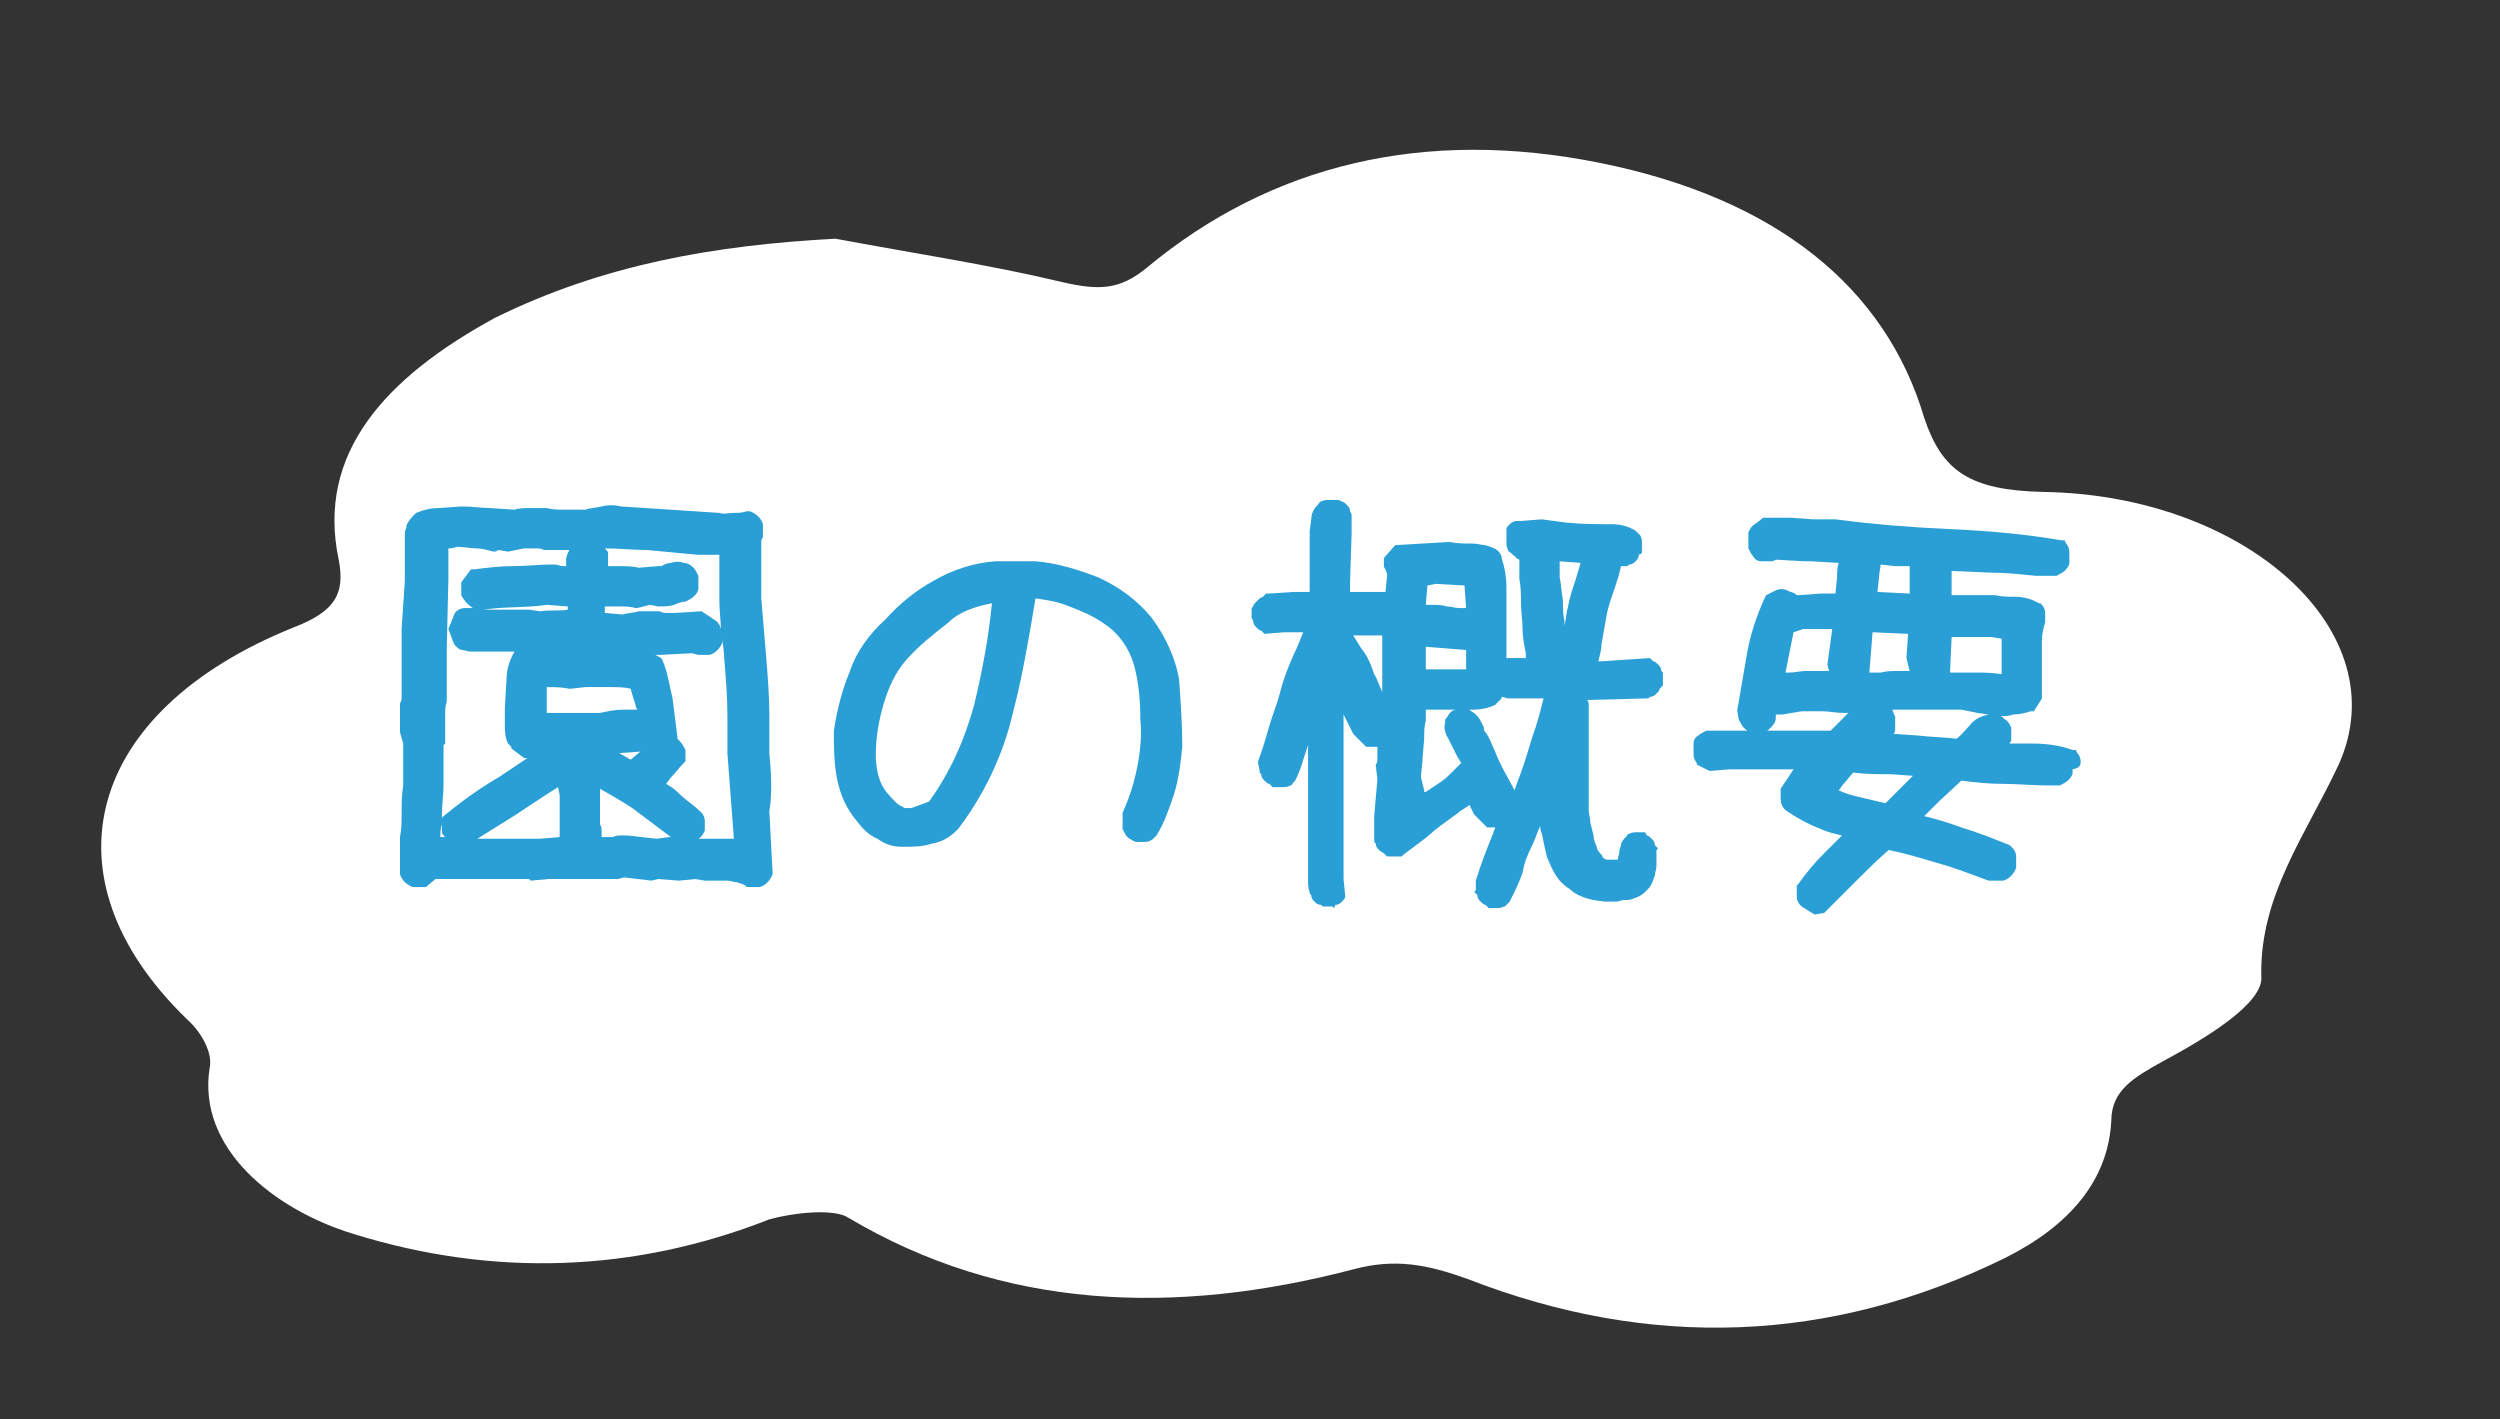
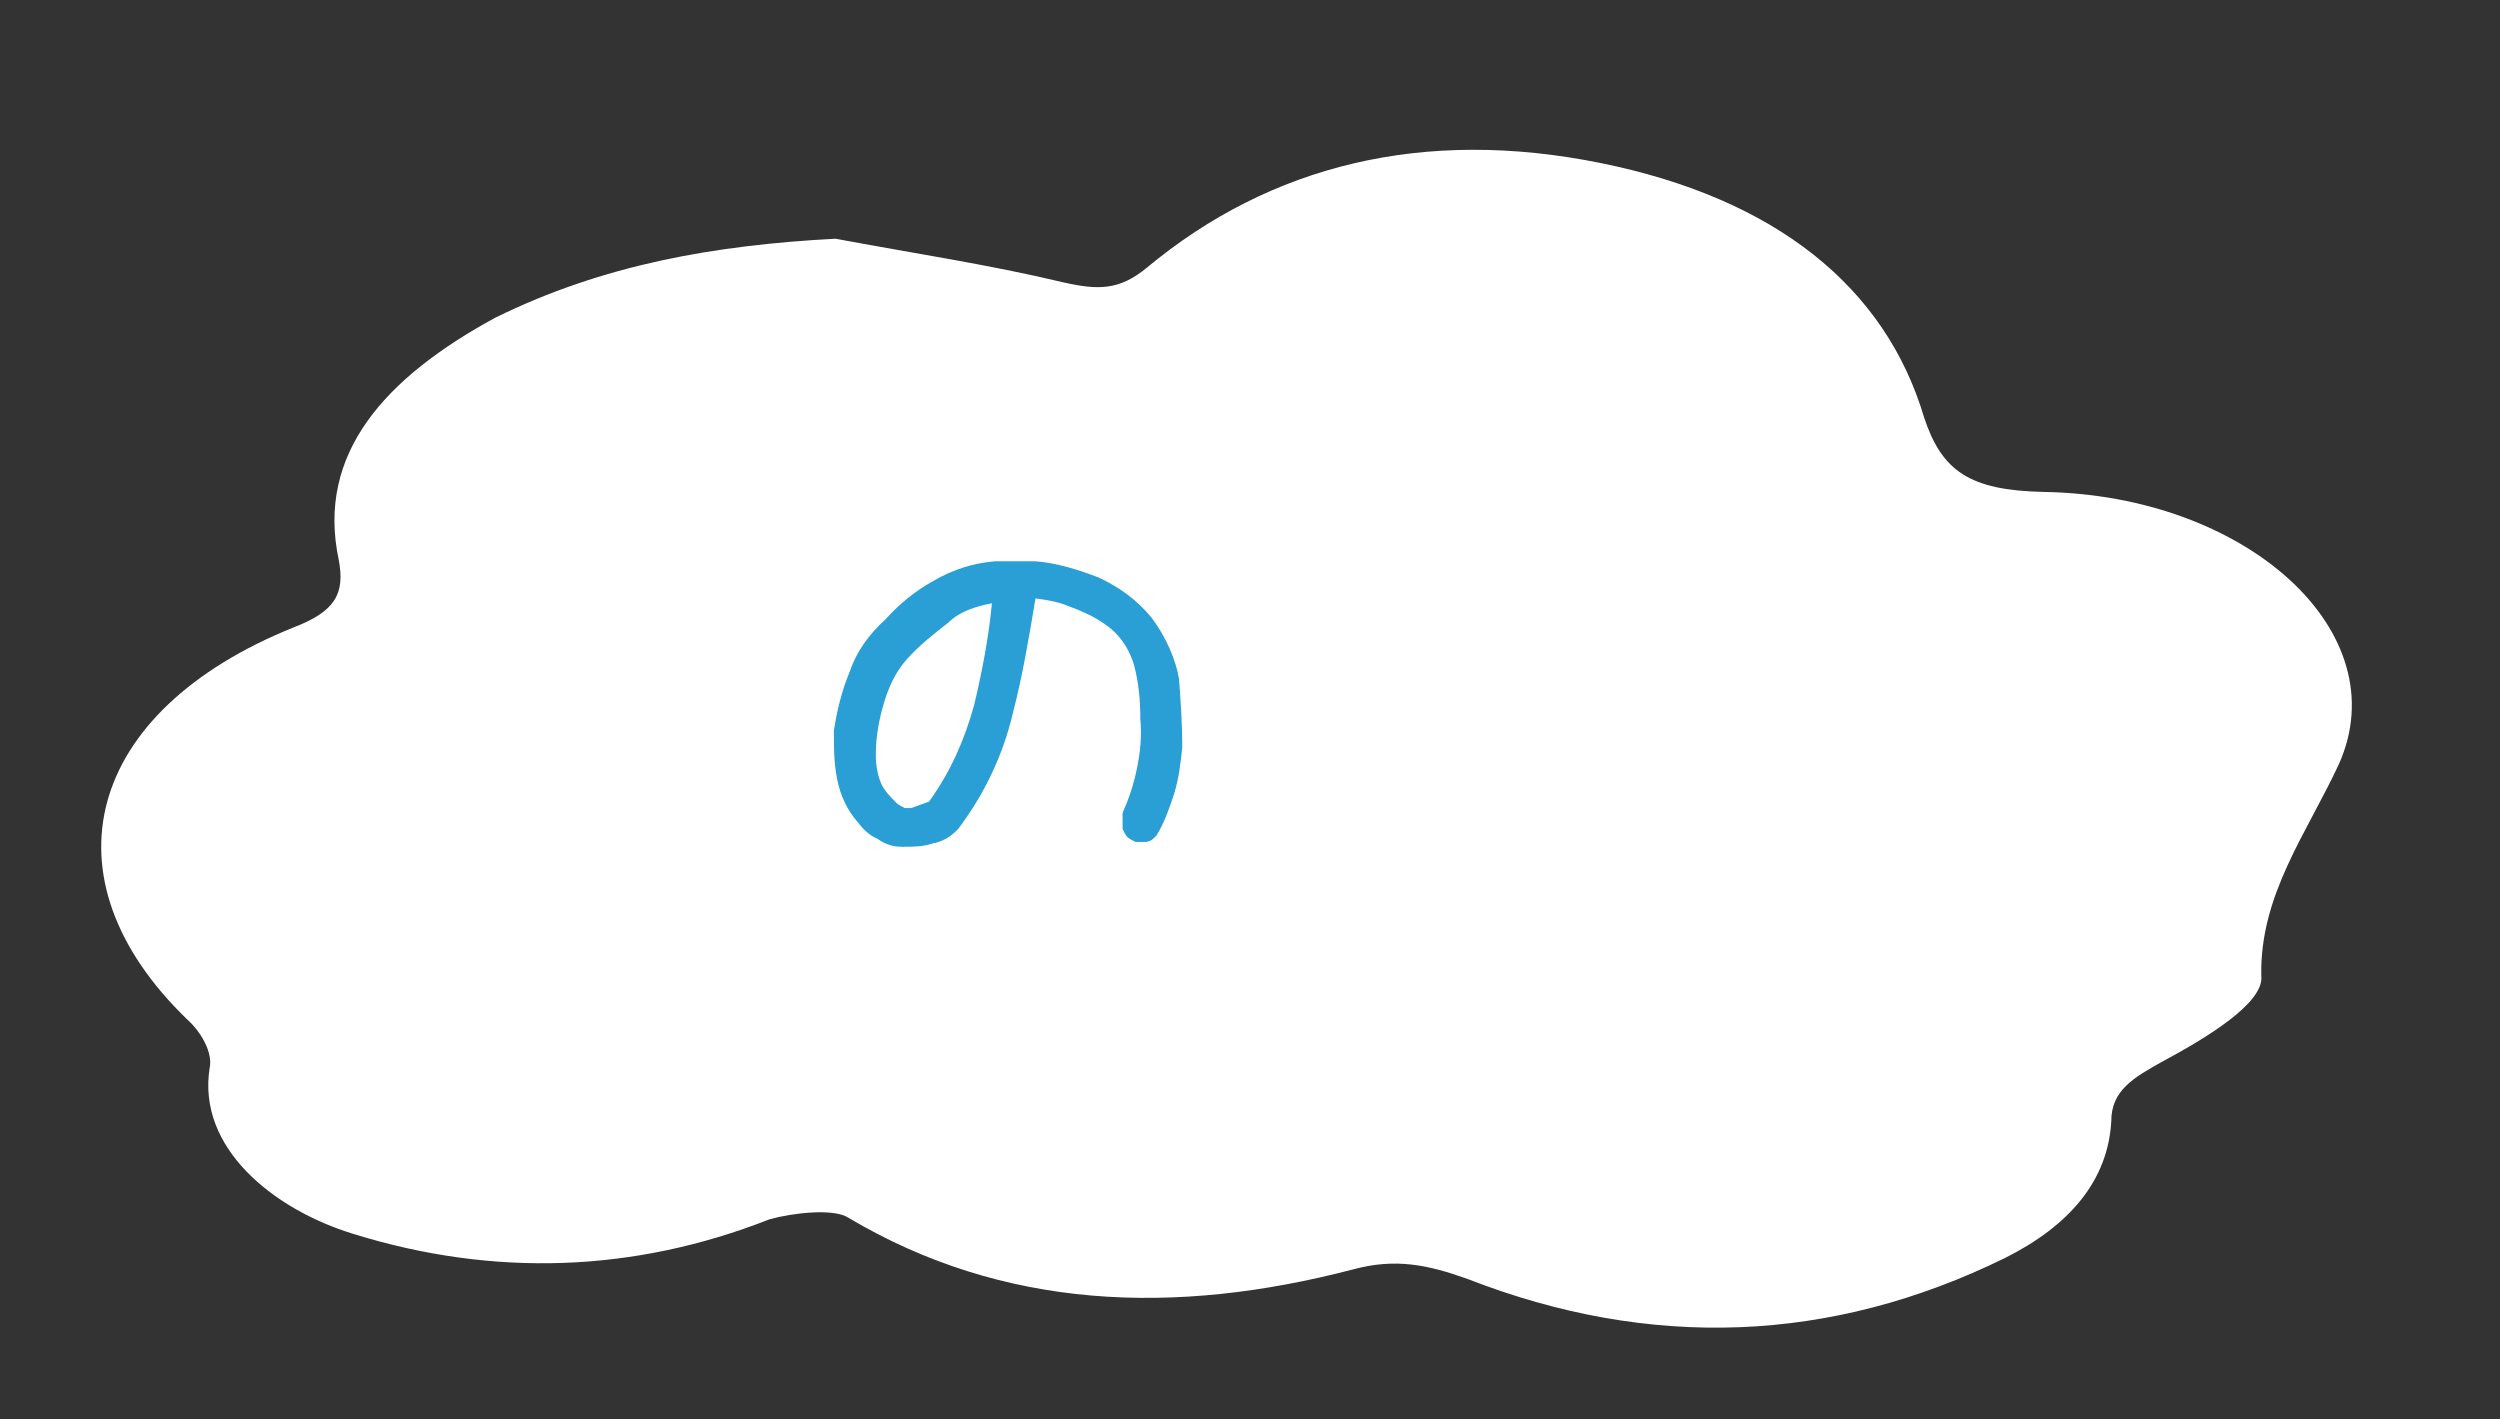
<svg xmlns="http://www.w3.org/2000/svg" version="1.1" id="レイヤー_1" x="0px" y="0px" viewBox="0 0 155 88" style="enable-background:new 0 0 155 88;" xml:space="preserve">
  <rect x="0" y="0" width="155" height="88" fill="#333333" stroke="none" />
  <style type="text/css">
	.st0{fill:#FFFFFF;}
	.st1{fill:#299FD6;}
</style>
  <title>fac_menu2_1</title>
  <path class="st0" d="M51.8,14.8c4.8,0.9,9.5,1.6,14.1,2.7c2.2,0.5,3.5,0.5,5.2-0.9c7.7-6.4,17.2-8.7,28.1-6.5  c10.9,2.2,17.7,7.7,20.1,15.8c1.1,3.3,2.8,4.5,7.4,4.6c12.6,0.2,22,8.7,18.3,16.9c-2,4.3-4.9,8.1-4.8,13.1c0.2,1.7-3.5,3.9-6.1,5.3  c-1.8,1-3.2,1.8-3.2,3.7c-0.2,3.7-2.6,6.5-6.6,8.5c-10.8,5.3-22,5.7-33.3,1.3c-2.5-0.9-4.5-1.3-7.1-0.6c-11.1,2.9-21.7,2.5-31.3-3.2  c-0.9-0.6-3.5-0.3-4.9,0.1c-8.4,3.3-17.1,3.6-25.8,0.9c-4.9-1.5-9.7-5.3-8.9-10.3c0.2-0.9-0.5-2.2-1.4-3c-9.1-8.8-6.3-19.1,6.6-24.3  c2.6-1,3.2-2.1,2.8-4.2c-1.4-6.6,2.9-11.3,9.7-15C37.4,16.4,44.3,15.2,51.8,14.8z" />
-   <path class="st1" d="M47.7,46.7v-2.3c0-1.2-0.1-2.5-0.2-3.7s-0.2-2.4-0.3-3.6v-3.6l0.1-0.2v-0.6v-0.2c-0.1-0.4-0.5-0.7-0.8-0.8  l-0.1,0h-0.1c-0.3,0.1-0.6,0.1-0.8,0.1c-0.3,0-0.6,0.1-0.9,0l-6.1-0.4c-0.4-0.1-0.8-0.1-1.2,0c-0.4,0.1-0.8,0.1-1,0.2H35  c-0.4,0-0.7,0-1.1-0.1h-1c-0.3,0-0.7,0-1,0.1l-1.5-0.1c-0.5,0-1.1-0.1-1.8-0.1l-1.4,0.1c-0.5,0-0.9,0.1-1.4,0.3l-0.1,0.1  c-0.2,0.2-0.4,0.4-0.5,0.7c0,0.2-0.1,0.3-0.1,0.4v0.1V36l-0.2,3l0,1.3v2.9c0,0.1,0,0.3-0.1,0.4v0.1l0,1.7L25,46.1v2.6  c-0.1,0.6-0.1,1.1-0.1,1.7c0,0.5,0,1-0.1,1.5V52l0,2v0.2c0.1,0.4,0.5,0.7,0.8,0.8h0.8l0.6-0.5l0,0h1.2l0.5,0h0.6h3.5l0.1,0.1  l1.1-0.1h0.7h3.6l0.4-0.1l1.7,0.2l0.4-0.1l1.3,0.1l1-0.1l0.6,0.1h0.4h0.3h0.7c0.2,0,0.4,0.1,0.6,0.1c0.2,0.1,0.4,0.1,0.5,0.2  l0.1,0.1h0.7h0.1c0.4-0.1,0.7-0.5,0.8-0.8v-0.1l-0.2-3.8C47.9,49.1,47.8,47.8,47.7,46.7z M43.7,50.9c0-0.2-0.1-0.4-0.2-0.5l-0.1-0.1  c-0.4-0.4-0.9-0.7-1.3-1.1s-0.5-0.4-0.8-0.6l0.3-0.4c0.3-0.3,0.5-0.6,0.8-0.9l0.1-0.1v-0.6v-0.1c-0.1-0.2-0.2-0.4-0.4-0.6l-0.1-0.1  v-0.1c-0.1-0.8-0.2-1.6-0.3-2.4c-0.2-0.8-0.3-1.6-0.6-2.3l-0.1-0.2l-0.2-0.1c-0.1-0.1-0.2-0.1-0.3-0.1H41l1.9-0.1l0.4,0.1h0.5h0.2  c0.4-0.1,0.7-0.5,0.8-0.8v-0.2v-0.1c0,0.5,0.1,0.9,0.1,1.3c0.1,1.2,0.2,2.4,0.2,3.6v2.3l0.4,5.3H45h-0.4h-1.3l0,0  c0.2-0.1,0.3-0.3,0.4-0.5v-0.2C43.7,51.2,43.7,51.1,43.7,50.9z M37.2,51.1v-0.8c0-0.4,0-0.7,0-1.1c0-0.1,0-0.2,0-0.3  c0.7,0.4,1.4,0.8,2,1.2c0.8,0.6,1.6,1.2,2.4,1.8h-0.1L40.7,52l-1.8-0.2h-0.4c-0.2,0-0.3,0-0.5,0.1h-0.7v-0.4  C37.3,51.4,37.3,51.3,37.2,51.1L37.2,51.1z M27.4,51.6c0,0.1,0.1,0.2,0.2,0.3h-0.3c0-0.2,0-0.5,0.1-0.8v0.3L27.4,51.6z M27.5,50.6  l-0.1,0.1c0-0.1,0-0.1,0-0.2c0-0.6,0.1-1.2,0.1-1.9v-2.4l0.1-0.1l0-0.8v-1c0-0.3,0-0.5,0.1-0.8v-0.1v-1v-0.3v-1.9l0.1-4.3v-1.9h0.1  c0.2,0,0.4-0.1,0.5-0.1l1.1,0.1c0.4,0,0.7,0.1,1.1,0.2h0.1l0.2-0.1l0.6,0.1l1-0.2h0.7c0.2,0,0.4,0,0.5,0.1h0.2h1.4  c-0.1,0.2-0.2,0.4-0.2,0.6v0.4h-0.2c-0.2,0-0.3-0.1-0.5-0.1h-0.1h-0.1c-0.8,0-1.6,0.1-2.4,0.1c-0.8,0-1.6,0.1-2.4,0.2h-0.2l-0.6,0.8  v0.6v0.2c0.2,0.4,0.5,0.7,0.9,0.9h0.1H30c1.2-0.2,2.6-0.1,3.9-0.3l1.3,0.1v0.2c-0.5,0.1-1.1,0-1.7,0.1l-0.7-0.1l-1.1,0h-2.1  l-0.2-0.1h-0.1c-0.1,0-0.3,0-0.5,0c-0.2,0-0.4,0.1-0.5,0.2l-0.1,0.1L27.8,39l0.3,0.8l0.1,0.2c0.2,0.2,0.3,0.3,0.5,0.3l0.4,0.1h2.6  h0.2l0,0c-0.3,0.5-0.5,1.1-0.5,1.8l-0.1,1.7c0,0.3,0,0.6,0,1c0,0.4,0,0.8,0.2,1.2l0.1,0.1l0.1,0.1v0.1l0.8,0.6h0.2  c-0.6,0.4-1.2,0.8-1.8,1.2C29.7,48.9,28.6,49.7,27.5,50.6L27.5,50.6z M33.9,42.6c0.5,0,0.9,0,1.4,0.1h0.1l0.9-0.1c0.5,0,1,0,1.6,0  c0.4,0,0.8,0,1.2,0.1l0.2,0.7c0.1,0.2,0.1,0.4,0.2,0.6h-0.9c-0.5,0-0.9,0.1-1.4,0.2l-3.3,0L33.9,42.6z M39.7,46.6L39.7,46.6  l-0.6,0.5c-0.2-0.1-0.5-0.3-0.7-0.4h-0.1L39.7,46.6z M43.5,37.9L41.9,38h-0.6c-0.1,0-0.2,0-0.4-0.1h-0.1c-0.4,0-0.8,0-1.2,0  c-0.3,0.1-0.7,0.1-1,0.2l-1.1-0.1c0-0.1,0-0.2,0-0.3v-0.1h0.9c0.3,0,0.7,0,1,0.1h0.1l0.8-0.2l0.5,0.1c0.3,0,0.7,0,1-0.1  c0.2-0.1,0.5-0.2,0.7-0.2c0.2-0.1,0.4-0.2,0.5-0.3c0.1-0.1,0.3-0.3,0.3-0.5v-0.6v-0.2c-0.1-0.2-0.2-0.4-0.3-0.5  c-0.2-0.2-0.4-0.3-0.6-0.3c-0.3-0.1-0.5-0.1-0.8,0c-0.2,0-0.4,0.1-0.6,0.2h-0.2l-1.2,0.1c-0.4-0.1-0.9-0.1-1.3-0.1h-0.6v-0.6v-0.2  c0-0.1-0.1-0.2-0.2-0.3c0.9,0,1.7,0.1,2.6,0.1l3.2,0.3l1.1,0h0.2v2.8c0,0.7,0.1,1.3,0.1,2c0,0,0,0,0-0.1c0-0.2-0.1-0.4-0.2-0.5  l-0.1-0.1L43.5,37.9z M34.7,51.9L34.7,51.9L33.5,52h-3.9l0,0c0.8-0.5,1.6-1,2.4-1.5c0.9-0.6,1.8-1.2,2.6-1.7l0.1,0.5l0,1v1  C34.7,51.6,34.7,51.8,34.7,51.9L34.7,51.9z" />
  <path class="st1" d="M71.4,38.3c-0.9-1.1-2-1.9-3.3-2.5c-1.3-0.5-2.6-0.9-3.9-1h-2.5c-1.3,0.1-2.6,0.5-3.8,1.2  c-1.1,0.6-2.1,1.4-3,2.4c-1,0.9-1.8,2-2.2,3.2c-0.5,1.2-0.8,2.4-1,3.7c0,1,0,2,0.2,3c0.2,1,0.6,1.9,1.3,2.7c0.3,0.4,0.7,0.8,1.2,1  c0.4,0.3,0.9,0.5,1.5,0.5h0.1c0.6,0,1.2,0,1.8-0.2c0.6-0.1,1.1-0.4,1.5-0.8l0.1-0.1c1.6-2.1,2.8-4.6,3.4-7.2c0.6-2.3,1-4.7,1.4-7.1  c0.7,0.1,1.4,0.2,2.1,0.5c0.8,0.3,1.5,0.6,2.2,1.1c0.9,0.6,1.5,1.5,1.8,2.5c0.3,1.1,0.4,2.2,0.4,3.4c0.1,1,0,2-0.2,3  c-0.2,1-0.5,1.9-0.9,2.8v0.8v0.2c0.1,0.2,0.2,0.4,0.3,0.5c0.1,0.1,0.3,0.2,0.5,0.3h0.2c0.1,0,0.3,0,0.4,0c0.2,0,0.4-0.1,0.5-0.2  l0.1-0.1l0.1-0.1c0.5-0.8,0.8-1.7,1.1-2.6c0.3-1,0.4-1.9,0.5-2.9c0-1.4-0.1-2.8-0.2-4.2C72.9,40.9,72.3,39.5,71.4,38.3z M61.5,37.4  c-0.2,2.1-0.6,4.2-1.1,6.3c-0.6,2.2-1.5,4.2-2.8,6l-1.1,0.4c-0.1,0-0.3,0-0.4,0c-0.2-0.1-0.4-0.2-0.5-0.3c-0.4-0.4-0.8-0.8-1-1.3  c-0.2-0.5-0.3-1.1-0.3-1.7c0-1.1,0.2-2.2,0.5-3.2c0.3-1,0.7-1.9,1.4-2.7c0.8-0.9,1.7-1.6,2.6-2.3C59.5,37.9,60.5,37.6,61.5,37.4z" />
-   <path class="st1" d="M102.2,43.3l0.1-0.1c0.2,0,0.3-0.1,0.4-0.2c0.1-0.1,0.2-0.2,0.2-0.3l0.2-0.2v-0.7v-0.1l-0.1-0.1  c0-0.2-0.1-0.3-0.2-0.4c-0.1-0.1-0.2-0.2-0.3-0.2l-0.2-0.2l-3,0.2h-0.2c0.1-0.4,0.2-0.8,0.2-1.1c0.1-0.6,0.2-1.1,0.3-1.7  s0.3-1.1,0.5-1.7s0.3-0.9,0.4-1.4h0.3h0.1l0.1-0.1c0.2,0,0.3-0.1,0.4-0.2c0.1-0.1,0.2-0.2,0.2-0.4l0.2-0.1v-0.6c0-0.2,0-0.3-0.1-0.5  c-0.1-0.1-0.1-0.1-0.2-0.2l-0.1-0.1c-0.5-0.3-1-0.4-1.5-0.4c-0.9,0-1.9,0-2.8-0.1l-1.5-0.2l-1.3,0.1l-0.1,0L94,32.3  c-0.1,0-0.3,0.1-0.4,0.2c-0.1,0.1-0.2,0.2-0.2,0.3L93.4,33v0.6c0,0.2,0,0.3,0.1,0.5c0,0.1,0.1,0.1,0.2,0.2l0.1,0.1  c0.1,0.1,0.2,0.1,0.2,0.2l0.2,0.1c0,0.4,0,0.8,0,1.2c0.1,0.5,0.1,1,0.1,1.5c0,0.5,0.1,1.1,0.1,1.6s0.1,1,0.2,1.5v0.3h-1.2  c0-0.3,0-0.7,0-1c0-0.6,0-1.1,0-1.7c0-0.5,0-1.1,0-1.7c0-0.6-0.1-1.2-0.3-1.8v-0.1L93,34.3c-0.2-0.3-0.6-0.4-0.9-0.5  c-0.2,0-0.5-0.1-0.8-0.1c-0.5,0-1,0-1.4-0.1l0,0l-3.4,0.2l-0.7,0.8v0.4c0,0.1,0,0.2,0.1,0.3c0,0.1,0.1,0.2,0.1,0.3c0,0,0,0.1,0,0.1  l-0.1,1l-2.2,0v-0.5l0.1-3.1V32v-0.1l-0.1-0.2c0-0.2-0.1-0.3-0.2-0.4c-0.1-0.1-0.2-0.2-0.3-0.2L83,31h-0.6c-0.2,0-0.3,0-0.5,0.1  c-0.1,0-0.1,0.1-0.2,0.2c-0.3,0.3-0.4,0.6-0.4,0.9l-0.1,0.7c0,0.2,0,0.5,0,0.8c0,0.2,0,0.5,0,0.8v1.9v0.3h-1l-1.5,0.1l-0.2,0  L78.3,37l-0.2,0.1c-0.1,0.1-0.2,0.2-0.3,0.3c-0.1,0.1-0.1,0.2-0.1,0.2l-0.1,0.1v0.5v0.1l0.1,0.2c0,0.2,0.1,0.3,0.2,0.4  c0.1,0.1,0.2,0.2,0.3,0.2l0.2,0.2l1.2-0.1h1.2c-0.2,0.5-0.4,1-0.6,1.4c-0.3,0.7-0.6,1.4-0.8,2.2s-0.5,1.5-0.7,2.2s-0.4,1.4-0.7,2.2  v0.1l0.1,0.5v0.1l0.1,0.1c0,0.2,0.1,0.3,0.2,0.4c0.1,0.1,0.2,0.2,0.3,0.2l0.2,0.2h0.6c0.2,0,0.3,0,0.5-0.1c0.1,0,0.1-0.1,0.2-0.2  l0.1-0.1c0.2-0.4,0.4-0.9,0.5-1.3c0.1-0.3,0.2-0.6,0.3-0.9V47v5v0.6v1.3c0,0.2,0,0.5,0,0.7c0,0.2,0,0.5,0.1,0.7v0.1l0.1,0.1  c0,0.2,0.1,0.3,0.2,0.4c0.1,0.1,0.2,0.2,0.4,0.2l0.1,0.1h0.6l0.1,0.1l0.1-0.2c0.2,0,0.3-0.1,0.4-0.2c0.1-0.1,0.2-0.2,0.2-0.3l0-0.1  l-0.1-1v-1.8v-0.7v-7.7l0.6,1.2l0.8,0.8h0.7V47c0,0.1,0,0.3-0.1,0.4v0.1l0.1,0.8l-0.2,2.3v1.5v0.1l0.1,0.1c0,0.2,0.1,0.3,0.2,0.4  c0.1,0.1,0.3,0.2,0.3,0.2l0.2,0.2h0.9l0.1-0.1c0.4-0.3,0.8-0.6,1.2-0.9s0.7-0.6,1.1-0.9l1.1-0.8c0.2-0.2,0.5-0.3,0.7-0.5l0.3,0.6  l0.8,0.8h0.5c0,0.1-0.1,0.2-0.1,0.3c-0.4,1-0.8,2-1.1,3v0.6l-0.1,0.1l0.2,0.2c0,0.2,0.1,0.3,0.2,0.4c0.1,0.1,0.2,0.2,0.3,0.2  l0.2,0.2h0.6c0.2,0,0.3-0.1,0.4-0.1l0.1-0.1l0.1-0.1l0.1-0.1c0.3-0.6,0.6-1.2,0.8-1.8c0.1-0.6,0.3-1.1,0.6-1.7  c0.2-0.4,0.3-0.8,0.5-1.2c0,0.2,0,0.3,0.1,0.5c0.1,0.5,0.2,1,0.3,1.4c0.2,0.5,0.4,1,0.8,1.5c0.2,0.2,0.4,0.4,0.6,0.5  c0.4,0.4,1,0.6,1.5,0.7l0.7,0.1c0.2,0,0.5,0,0.7,0c0.2,0,0.3-0.1,0.5-0.1c0.2,0,0.4,0,0.6-0.1c0.3-0.1,0.5-0.2,0.7-0.4  c0.2-0.2,0.3-0.3,0.4-0.5c0.1-0.2,0.1-0.3,0.2-0.5c0-0.2,0.1-0.4,0.1-0.6c0-0.1,0-0.2,0-0.3v-0.7l0.1-0.1l-0.2-0.2  c0-0.2-0.1-0.3-0.2-0.4c-0.1-0.1-0.2-0.2-0.3-0.2l-0.1-0.2h-0.5c-0.2,0-0.3,0-0.5,0.1c-0.1,0-0.1,0.1-0.2,0.2  c-0.1,0.1-0.3,0.3-0.3,0.5c0,0.1-0.1,0.2-0.1,0.4c0,0.2-0.1,0.3-0.1,0.5c-0.2,0-0.5,0-0.7,0l-0.2-0.1L99.3,53  c-0.1-0.1-0.3-0.3-0.3-0.5c-0.1-0.2-0.2-0.5-0.2-0.7L98.6,51c0-0.3-0.1-0.5-0.1-0.8v-5.3v0v-0.8c0-0.1,0-0.3,0-0.4  c0-0.1,0-0.2-0.1-0.3L102.2,43.3L102.2,43.3z M92.7,43.7l0.1-0.1c0.1-0.1,0.2-0.2,0.3-0.3c0,0,0-0.1,0-0.1c0.1,0,0.3,0.1,0.4,0.1  c0.3,0,0.6,0,1,0h1.2c-0.2,0.8-0.4,1.6-0.7,2.4c-0.3,1-0.6,2-1,3L93.9,49l-0.1-0.2l-0.6-1.1c-0.2-0.4-0.4-0.8-0.5-1.1  c-0.2-0.4-0.3-0.8-0.6-1.2c-0.1-0.1-0.1-0.2-0.1-0.3l-0.2-0.4c-0.1-0.2-0.2-0.3-0.3-0.4c-0.1-0.1-0.3-0.2-0.4-0.3h0.2  C91.8,44,92.3,43.9,92.7,43.7z M96.7,35.8v-1l1.3,0.1c-0.1,0.3-0.2,0.7-0.3,1c-0.2,0.6-0.4,1.2-0.5,1.8c-0.1,0.3-0.1,0.7-0.2,1.1  c0-0.1,0-0.2,0-0.3c-0.1-0.4-0.1-0.9-0.1-1.3C96.8,36.7,96.8,36.2,96.7,35.8z M90.5,37.7c-0.3,0-0.5-0.1-0.8-0.1  c-0.3-0.1-0.6-0.1-0.9-0.1h-0.4l0.1-1.2l0.5-0.1l1.8,0.1l0.1,1.4L90.5,37.7z M88.4,41.5v-1.4l2.5,0.2v1.2H88.4z M88.1,48.2  c0-0.4,0.1-0.8,0.1-1.2l0.1-1.2c0-0.4,0-0.8,0.1-1.1c0-0.2,0-0.5,0-0.7h1.9l0,0c-0.2,0-0.3,0.1-0.4,0.2c-0.1,0.1-0.2,0.3-0.2,0.3  l-0.1,0.1v0.2c-0.1,0.3,0,0.7,0.2,1c0.1,0.2,0.2,0.4,0.3,0.6l0.3,0.6c0.1,0.1,0.1,0.2,0.2,0.3c-0.2,0.2-0.4,0.4-0.6,0.6  c-0.2,0.2-0.4,0.4-0.7,0.6c-0.3,0.2-0.6,0.4-0.9,0.6c0,0-0.1,0-0.1,0v-0.1L88.1,48.2z M84.4,40.2c-0.2-0.3-0.3-0.5-0.5-0.8h0.1h0.7  h0.7h0.3v3.5c-0.2-0.4-0.3-0.8-0.5-1.1C85,41.2,84.8,40.7,84.4,40.2L84.4,40.2z" />
-   <path class="st1" d="M129,47.2c0-0.2-0.1-0.4-0.2-0.5l-0.1-0.2h-0.2c-0.8-0.3-1.7-0.4-2.5-0.4h-1.4c0-0.1,0.1-0.1,0.1-0.2v-0.6v-0.2  c-0.1-0.2-0.2-0.4-0.4-0.5c-0.1-0.1-0.2-0.2-0.3-0.2c0.3,0,0.6,0,0.8-0.1c0.4,0,0.8-0.1,1.1-0.2l0.2,0l0.5-0.8V41c0-0.4,0-0.8,0-1.3  c0-0.4,0.1-0.8,0.2-1.1v-0.1c0-0.1,0-0.3,0-0.5c0-0.2-0.1-0.4-0.2-0.5l-0.1-0.1h-0.1c-0.5-0.3-1-0.4-1.5-0.4c-0.4,0-0.8,0-1.2-0.1  l0,0h-2.3H121v-1.5l2.3,0.1c1,0,1.9,0.1,2.9,0.2l1.2,0h0.1c0.2-0.1,0.4-0.2,0.5-0.3c0.1-0.1,0.3-0.3,0.3-0.5v-0.2c0-0.1,0-0.3,0-0.5  c0-0.2-0.1-0.4-0.2-0.5l-0.1-0.2h-0.2c-2.3-0.4-4.7-0.6-7-0.7c-2.3-0.1-4.7-0.3-7-0.6l-1.4,0l-1.4-0.1h-1.7l-0.1,0.1l-0.4,0.3  c-0.2,0.1-0.3,0.3-0.4,0.5v0.1v0.5V34c0.1,0.2,0.2,0.4,0.3,0.5c0.1,0.2,0.3,0.3,0.5,0.3h0.5c0.1,0,0.3,0,0.4-0.1l1.8,0.1l0.4,0  l1.7,0.1c-0.1,0.3-0.1,0.6-0.1,0.9l-0.1,1h-0.9l-1.4,0.1c0,0-0.1,0-0.1,0c-0.1-0.1-0.3-0.2-0.4-0.2l-0.2-0.1c-0.2-0.1-0.5-0.1-0.7,0  c-0.2,0.1-0.4,0.2-0.6,0.3l-0.1,0.2c-0.5,1.1-0.9,2.3-1.1,3.5c-0.2,1.2-0.4,2.3-0.6,3.5V44l0.1,0.6c0.1,0.2,0.2,0.4,0.3,0.5  c0.1,0.1,0.3,0.3,0.5,0.3h0.2c0.1,0,0.3,0,0.4,0c0.2,0,0.4-0.1,0.5-0.2c0.2-0.2,0.4-0.4,0.4-0.7c0-0.1,0-0.1,0-0.2h0.4l1.2-0.2  c0.4,0,0.9,0,1.3,0s0.8,0.1,1.3,0.1h0.3l-1.1,1.1h-3.6h-0.2h-0.6l-3.1,0h-0.2c-0.2,0.1-0.4,0.2-0.5,0.3c-0.2,0.1-0.3,0.3-0.3,0.5  v0.2c0,0.1,0,0.3,0,0.5c0,0.2,0.1,0.4,0.2,0.5l0,0.1l0.8,0.4l1.2-0.1l1.9,0l0.8,0h1.3l-0.8,1.2v0.6c0,0.3,0.1,0.6,0.4,0.8  c0.6,0.4,1.3,0.8,2.1,1.1c0.4,0.2,0.9,0.3,1.3,0.4c-0.3,0.3-0.7,0.7-1.1,1.1c-0.6,0.6-1.1,1.2-1.6,1.9l-0.1,0.1v0.2  c0,0.1,0,0.3,0,0.5c0,0.2,0.1,0.4,0.2,0.5l0.1,0.1l0.8,0.5l0.6-0.1l0.1-0.1l2-2c0.6-0.6,1.2-1.2,1.9-1.8c1,0.2,2,0.5,3,0.8  c1.1,0.3,2.1,0.7,3.2,1.1h0.7h0.2c0.4-0.1,0.7-0.5,0.8-0.8v-0.2c0-0.1,0-0.3,0-0.5c0-0.2-0.1-0.4-0.2-0.5l-0.1-0.1l-0.1-0.1  c-1-0.4-2-0.8-3-1.1c-0.8-0.3-1.5-0.5-2.3-0.7c0.3-0.3,0.6-0.6,0.9-0.9l1.4-1.3c0.8,0.1,1.7,0.2,2.6,0.2s1.9,0.1,2.9,0.1h0.5h0.1  c0.2-0.1,0.4-0.2,0.5-0.3c0.1-0.1,0.3-0.3,0.3-0.5v-0.2C129,47.6,129,47.4,129,47.2z M113.4,41.6h-0.2h-1.2c-0.4,0-0.7,0.1-1.1,0.1  h-0.2l0.5-2.5l0.6-0.2h1.8l-0.3,2.2L113.4,41.6z M117.2,48l1.4,0.1l-1.7,1.7l-1.7-0.4c-0.4-0.1-0.8-0.2-1.2-0.4  c0.1-0.1,0.2-0.3,0.3-0.4c0.2-0.2,0.4-0.5,0.6-0.7C115.7,48,116.4,48,117.2,48z M117.1,50.3L117.1,50.3L117.1,50.3z M122.6,44.2  l0.7,0.1c-0.5,0.1-0.9,0.3-1.2,0.7c-0.3,0.3-0.5,0.6-0.8,0.8c-0.8-0.1-1.6-0.1-2.4-0.2l-1.5-0.1c0.1-0.1,0.1-0.2,0.1-0.3v-0.6v-0.2  c-0.1-0.1-0.1-0.3-0.2-0.4h4.3L122.6,44.2z M124.1,41v0.8c-0.6-0.1-1.1-0.1-1.7-0.1s-1,0-1.5,0l0,0l0.1-2.2h2.5l0.6,0.1v0.3  L124.1,41z M118.4,41.6h-0.7c-0.4,0-0.7,0-1.1,0.1h-0.7l0.2-2.5l2.2,0.1l-0.1,1.5L118.4,41.6z M116.4,36.7l0.1-0.9  c0-0.3,0.1-0.6,0.1-0.8l0.9,0.1l0.9,0v1.7L116.4,36.7z" />
</svg>